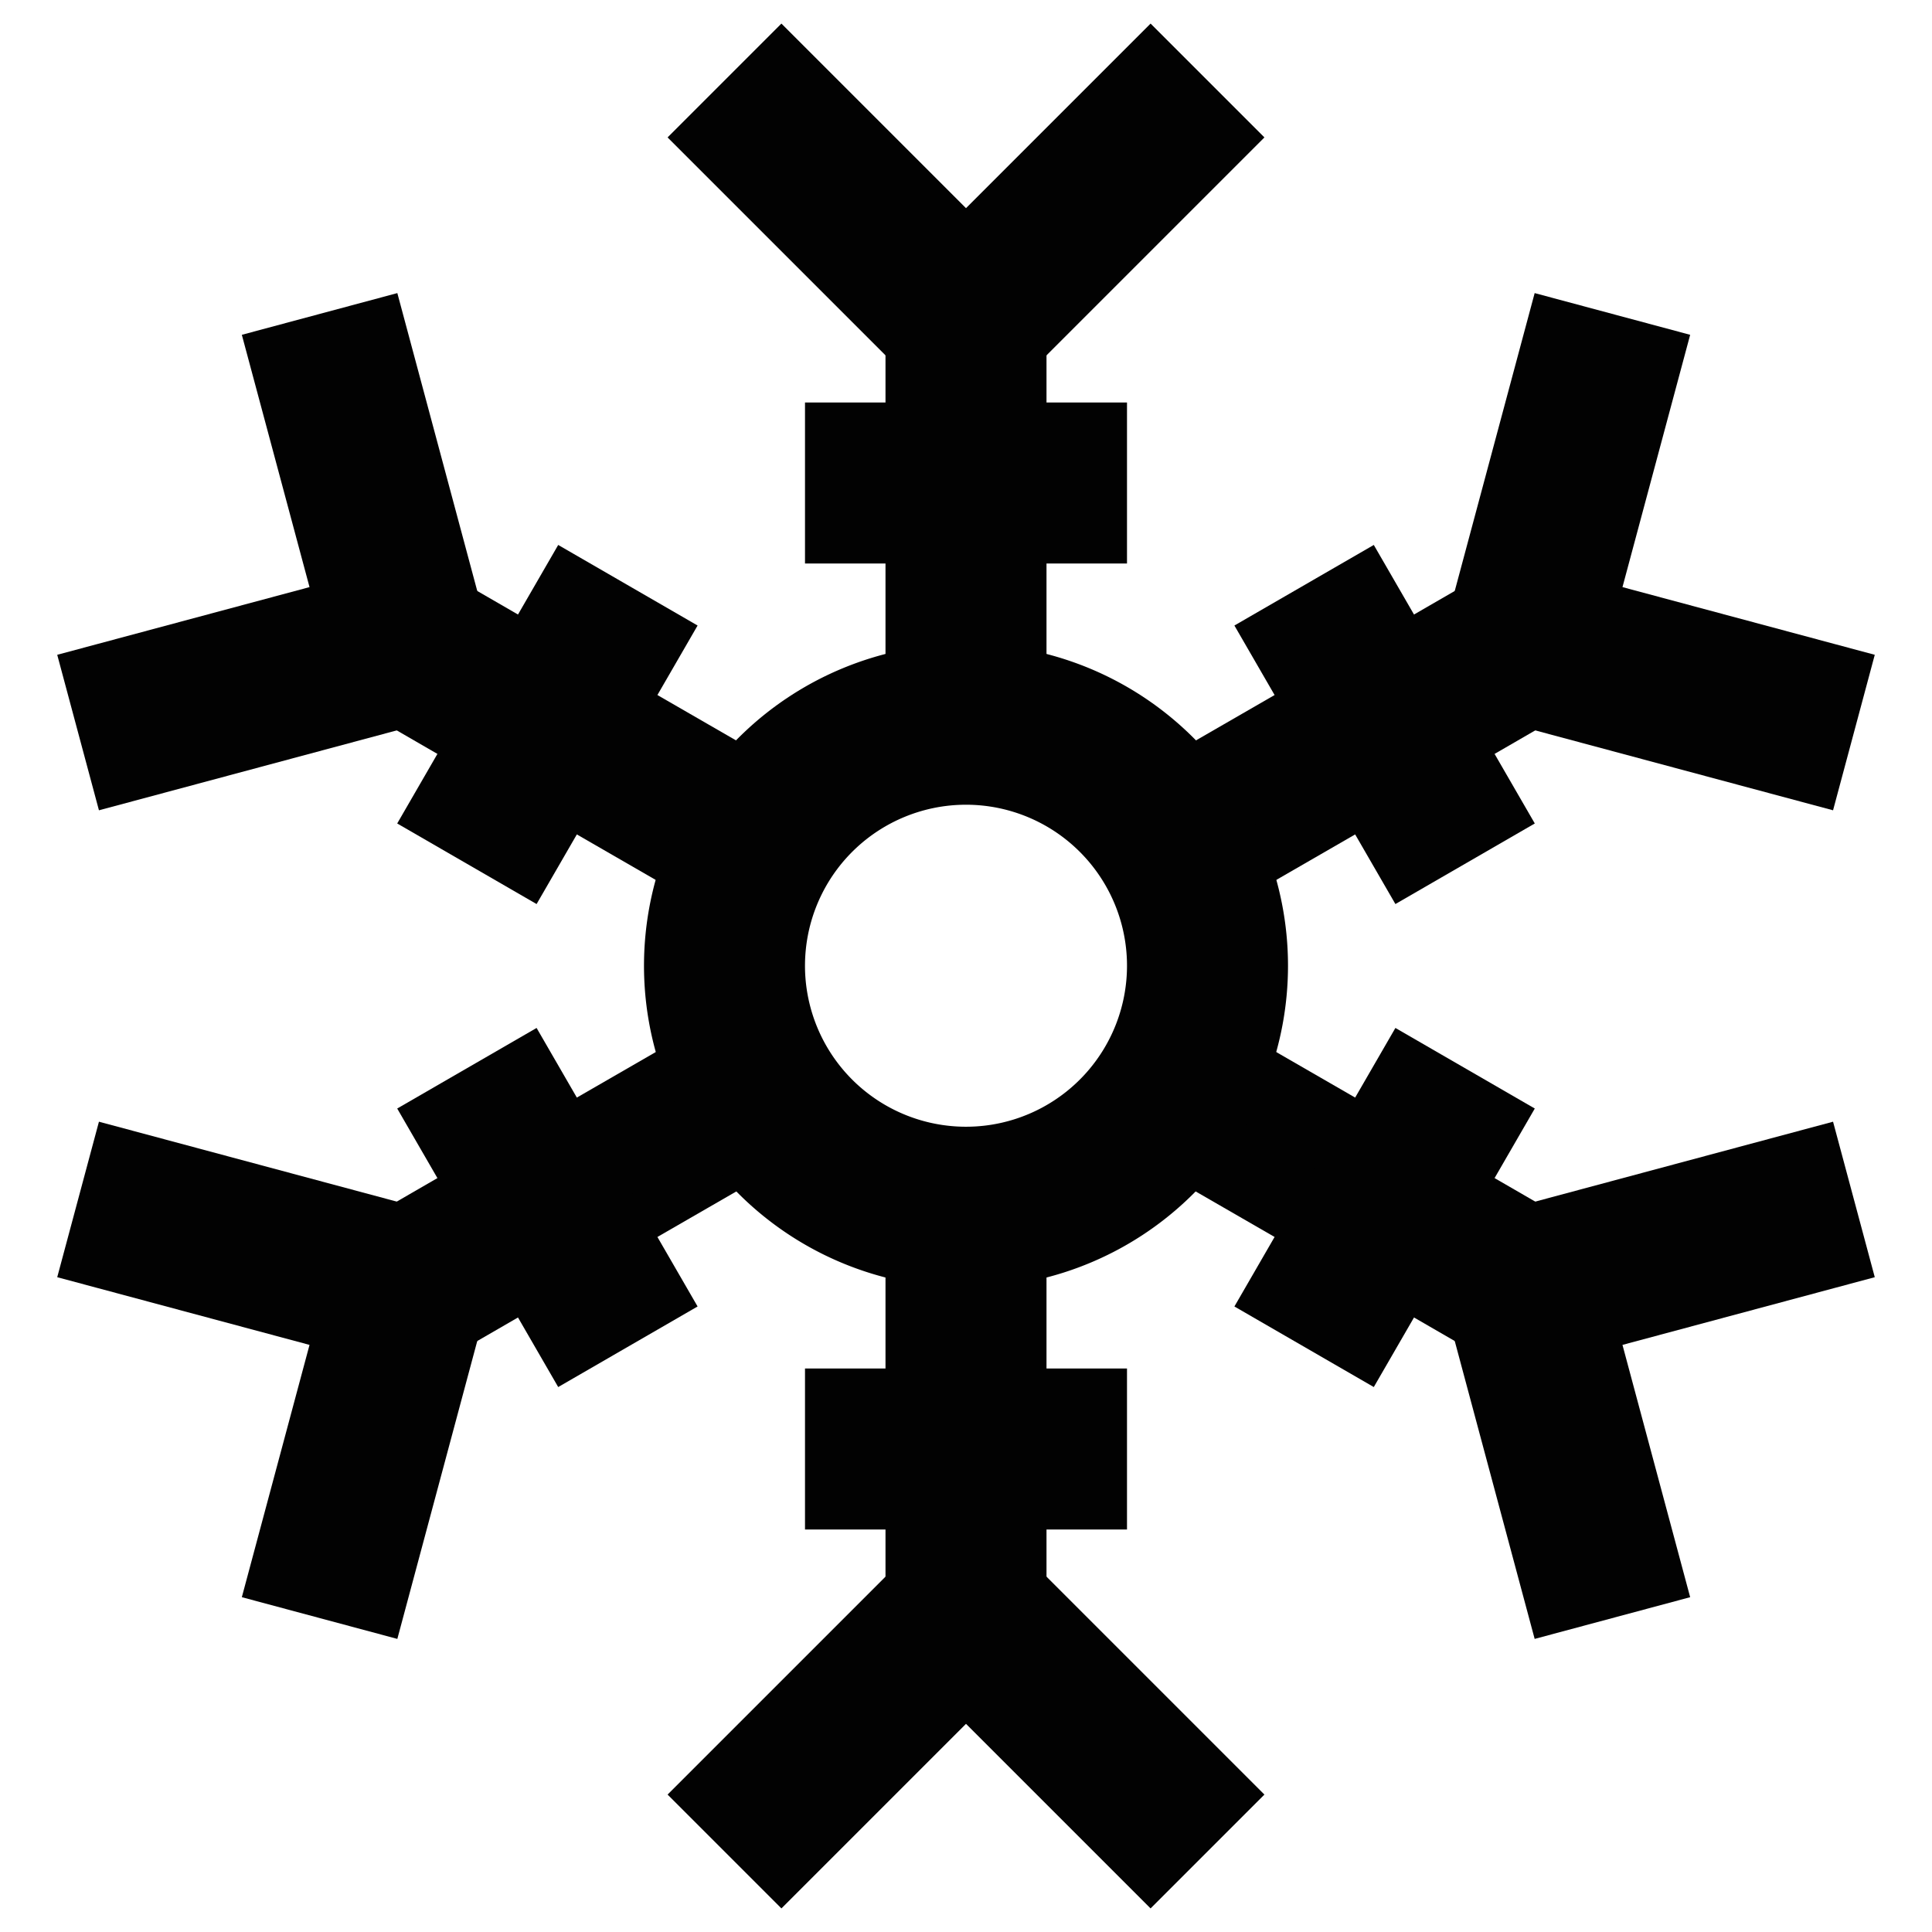
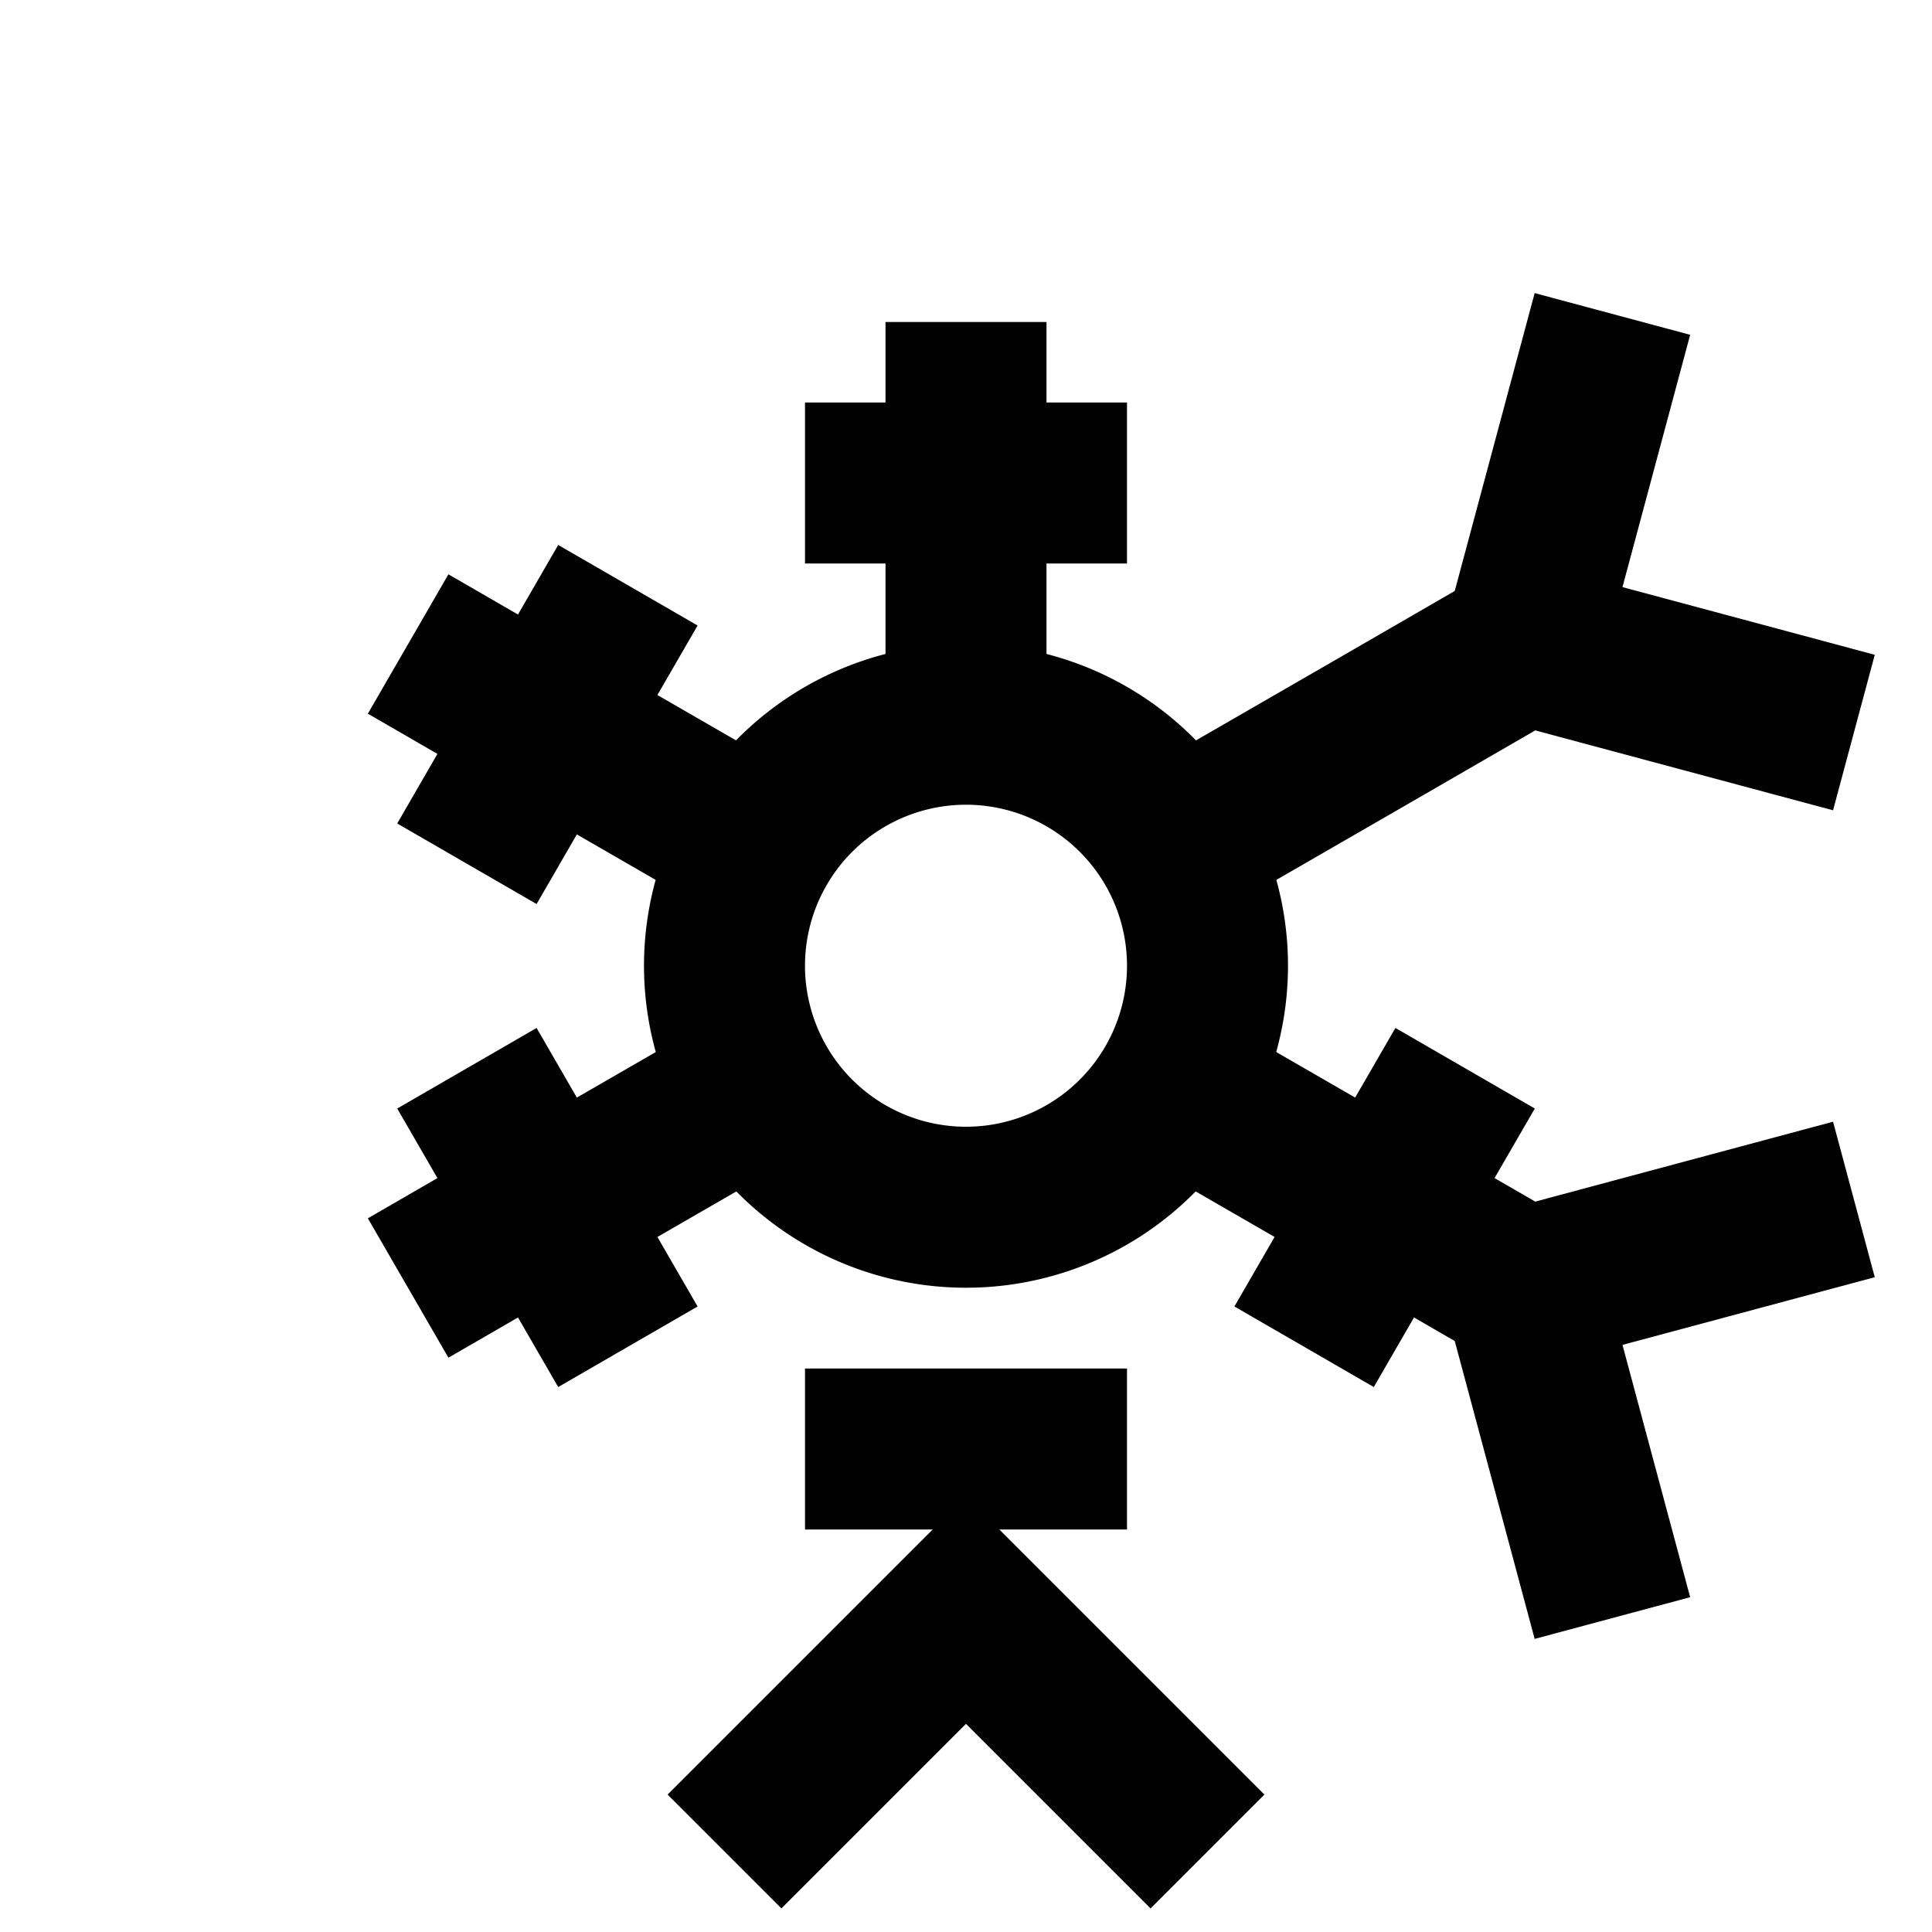
<svg xmlns="http://www.w3.org/2000/svg" width="800px" height="800px" viewBox="0 0 24 24" id="Layer_1" data-name="Layer 1">
  <defs>
    <style>.cls-1{fill:none;stroke:#020202;stroke-miterlimit:10;stroke-width:2px;}</style>
  </defs>
-   <polyline class="cls-1" points="12 20 12 18 12 15" />
  <polyline class="cls-1" points="12 9 12 6 12 4" />
-   <polyline class="cls-1" points="15 1 12 4 9 1" />
  <polyline class="cls-1" points="9 23 12 20 15 23" />
  <line class="cls-1" x1="10" y1="18" x2="14" y2="18" />
  <line class="cls-1" x1="10" y1="6" x2="14" y2="6" />
  <polyline class="cls-1" points="18.93 16 17.2 15 14.6 13.5" />
  <polyline class="cls-1" points="9.4 10.5 6.8 9 5.07 8" />
-   <polyline class="cls-1" points="3.97 3.9 5.07 8 0.97 9.1" />
  <polyline class="cls-1" points="20.03 20.1 18.93 16 23.03 14.9" />
  <line class="cls-1" x1="16.2" y1="16.73" x2="18.2" y2="13.27" />
  <line class="cls-1" x1="5.8" y1="10.73" x2="7.8" y2="7.27" />
  <polyline class="cls-1" points="5.07 16 6.8 15 9.4 13.5" />
  <polyline class="cls-1" points="14.6 10.5 17.2 9 18.93 8" />
  <polyline class="cls-1" points="20.03 3.9 18.93 8 23.03 9.1" />
-   <polyline class="cls-1" points="3.97 20.1 5.07 16 0.97 14.9" />
  <line class="cls-1" x1="7.8" y1="16.73" x2="5.8" y2="13.27" />
-   <line class="cls-1" x1="18.2" y1="10.73" x2="16.2" y2="7.27" />
  <path class="cls-1" d="M15,12a3,3,0,1,1-.4-1.5A3,3,0,0,1,15,12Z" />
</svg>